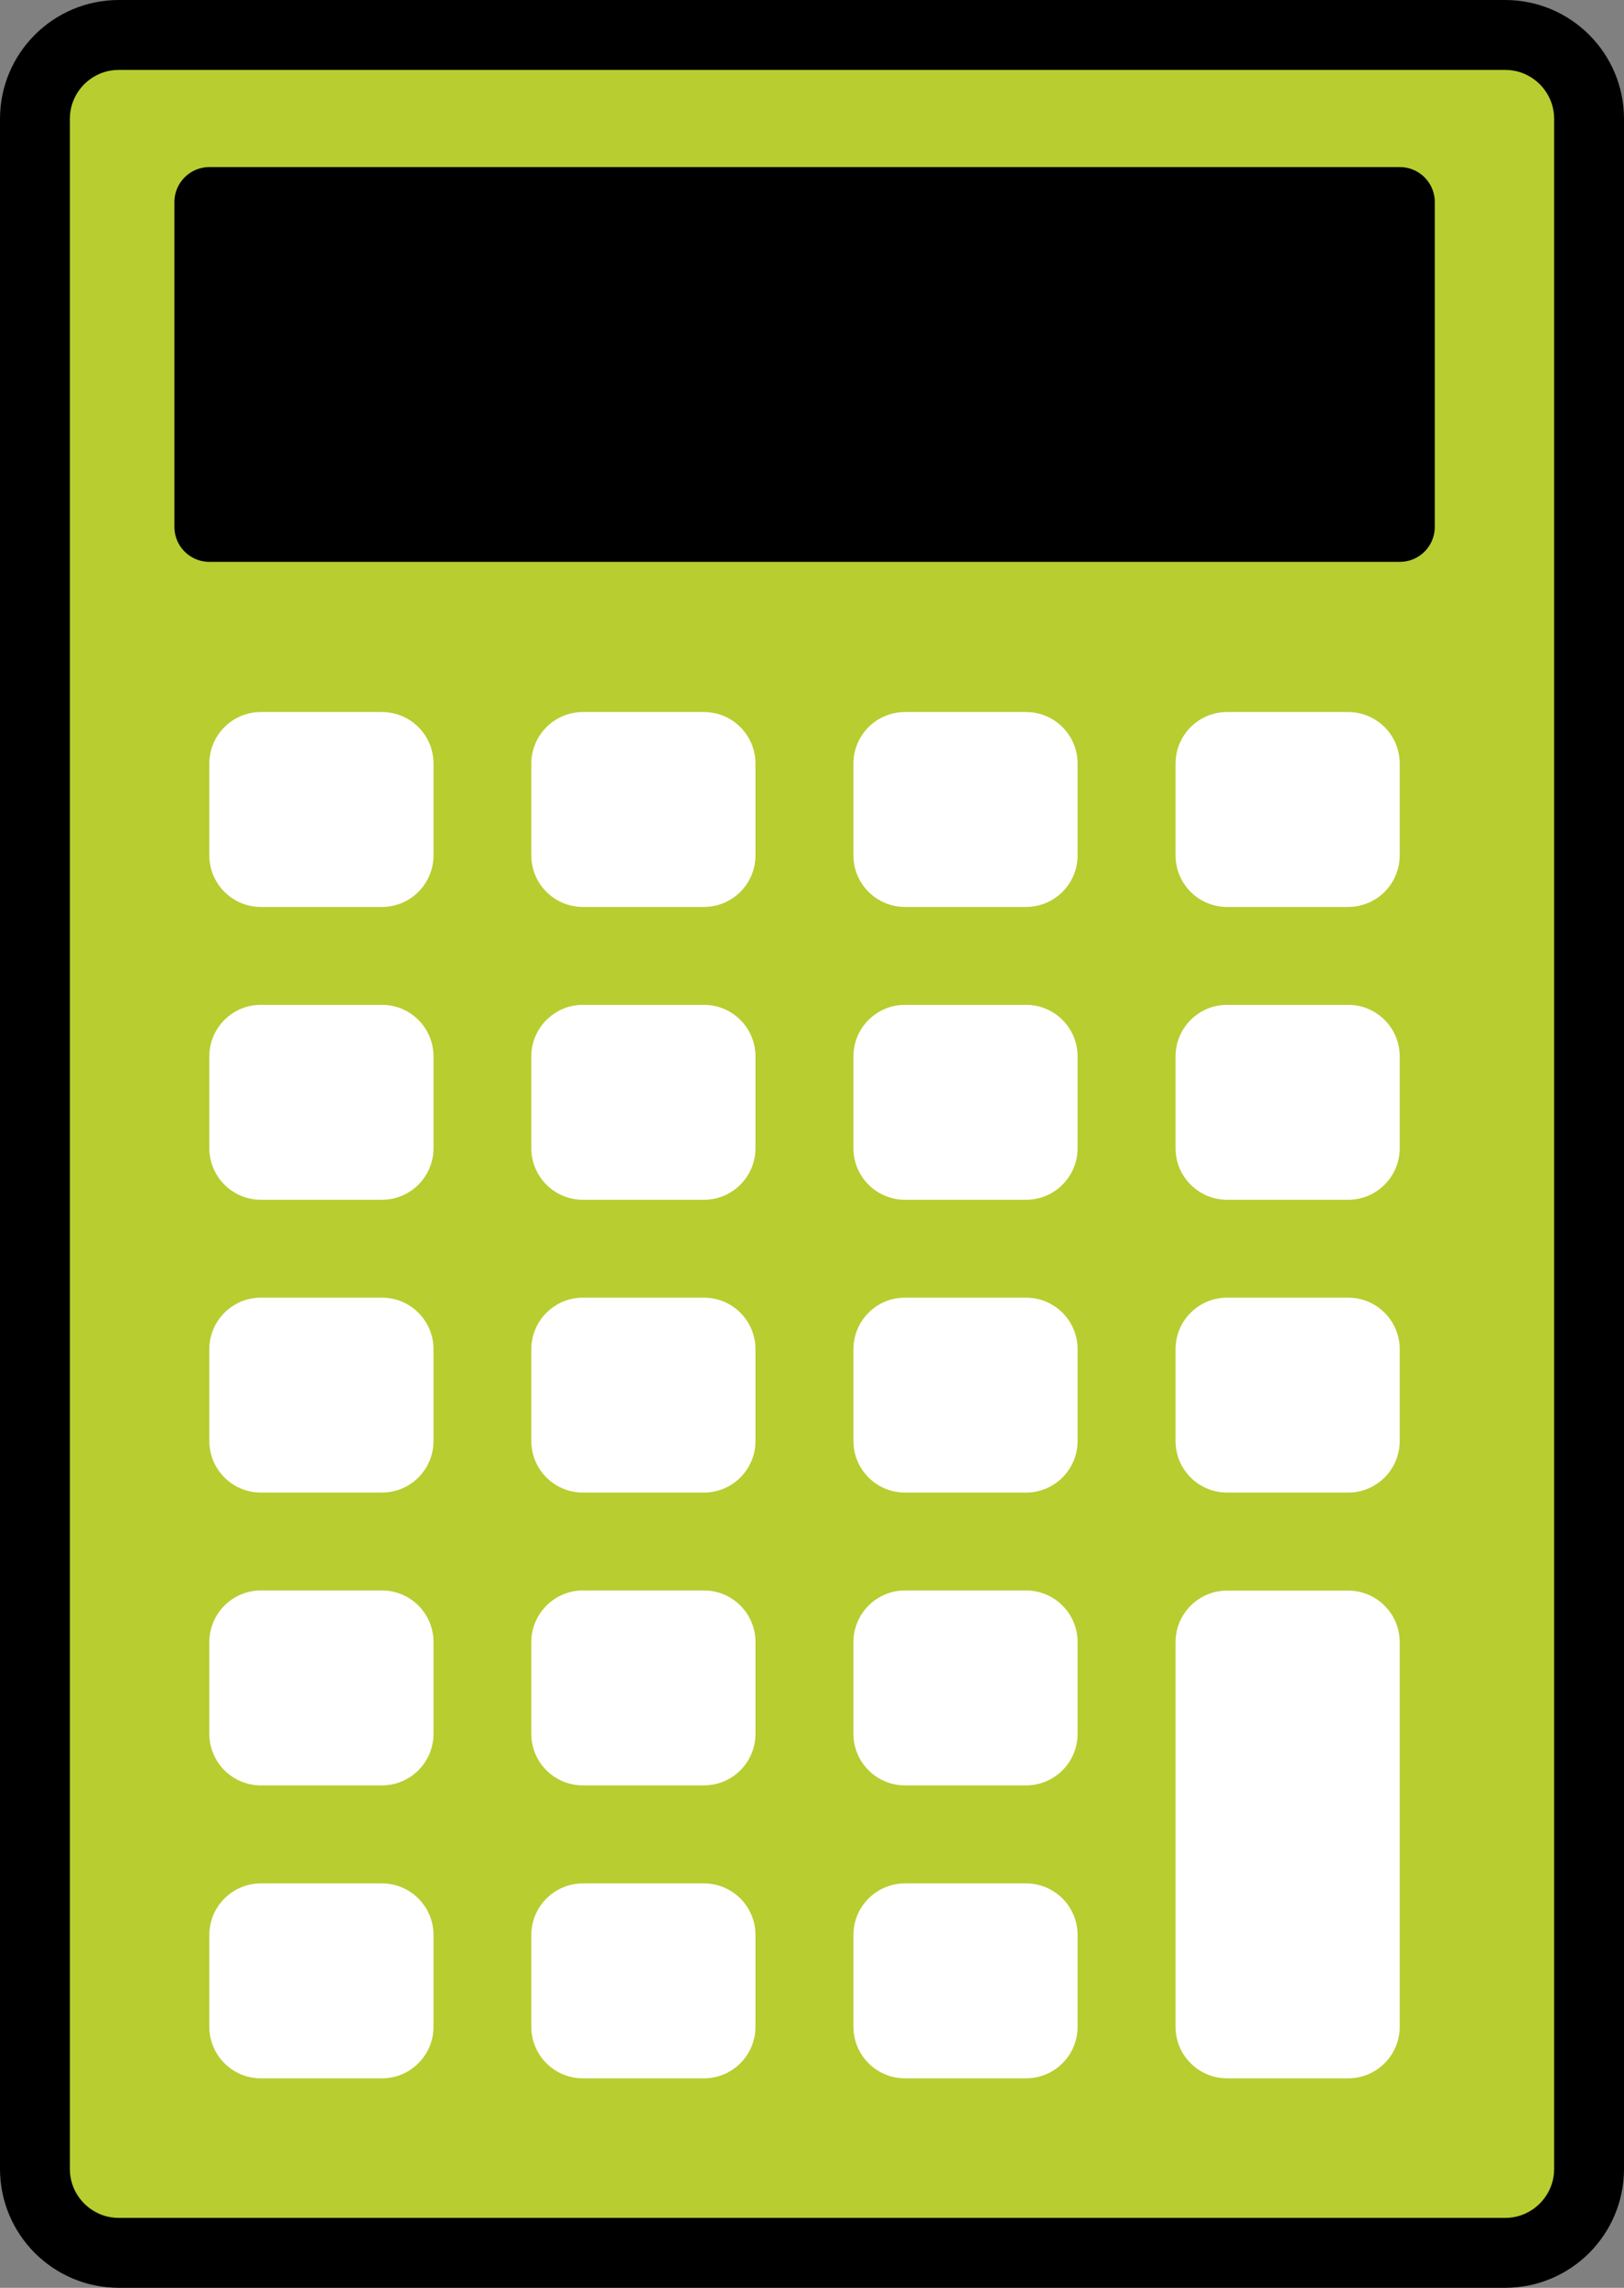
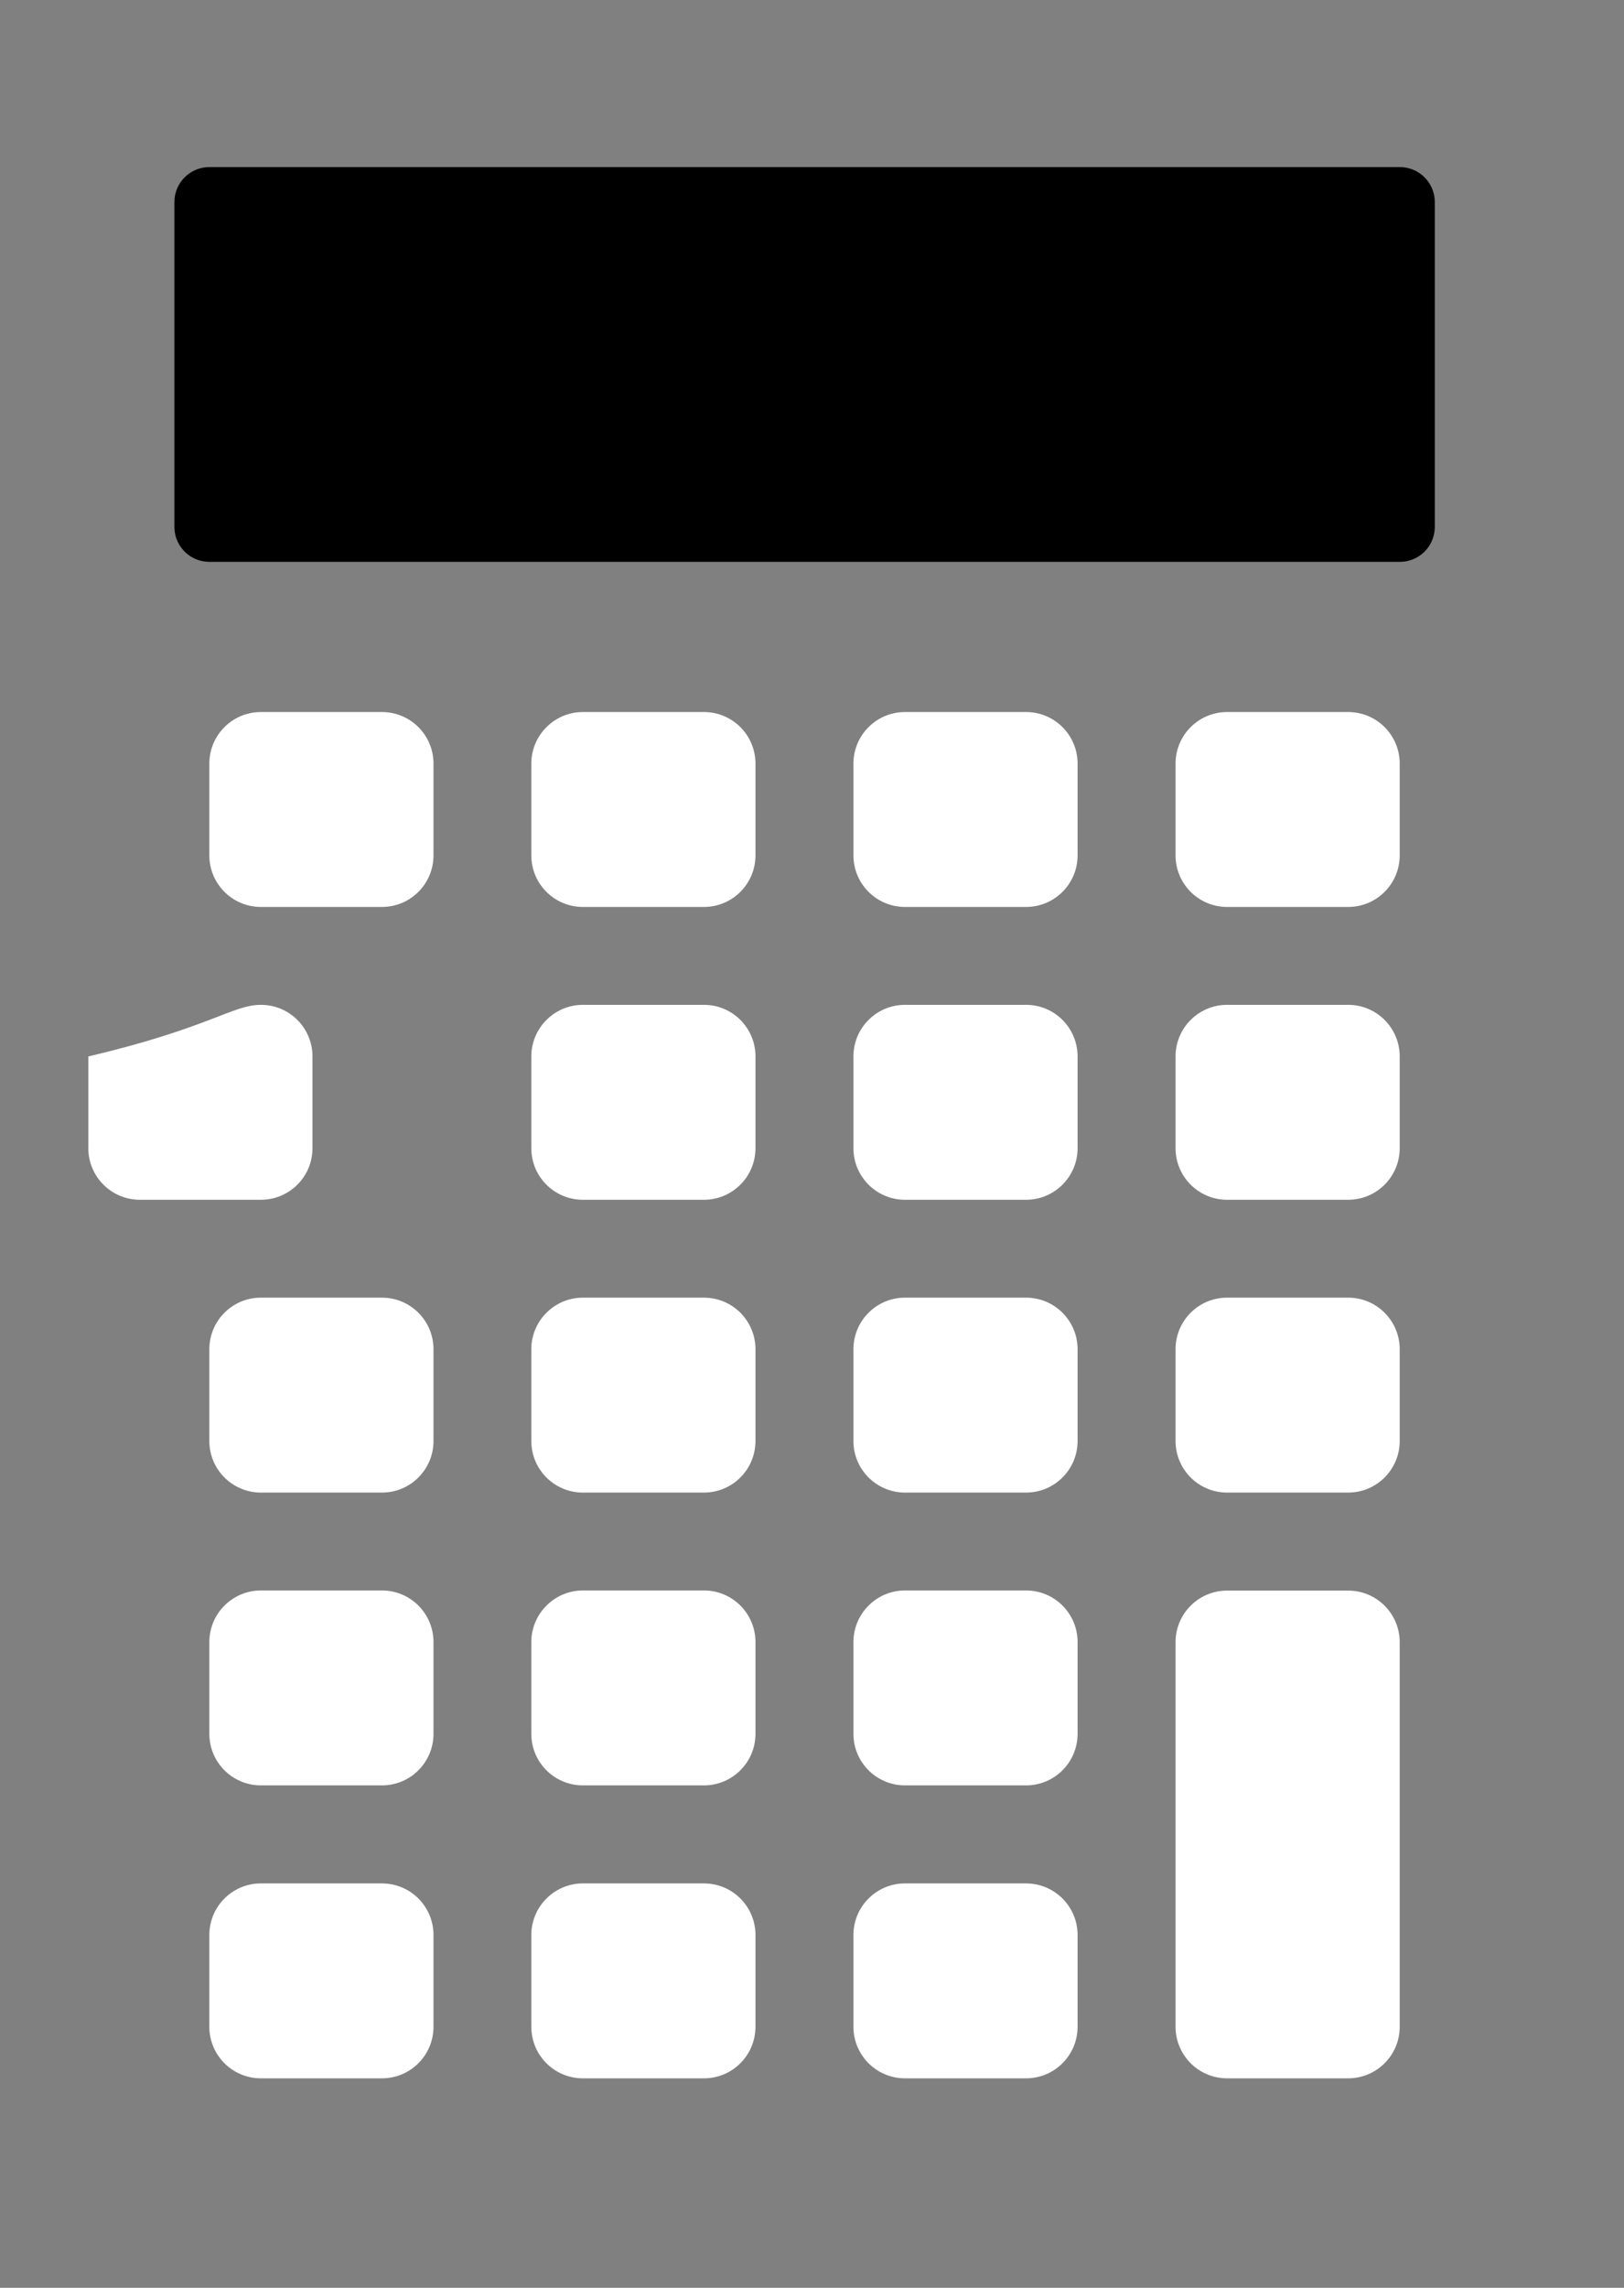
<svg xmlns="http://www.w3.org/2000/svg" version="1.1" id="レイヤー_4" x="0px" y="0px" viewBox="0 0 116.21 163.61" style="enable-background:new 0 0 116.21 163.61;" xml:space="preserve">
  <rect x="0" y="0" width="116.21" height="163.61" fill="#808080" stroke="none" />
  <style type="text/css">
	.st0{fill:#B8CD30;stroke:#000000;stroke-width:5;stroke-linecap:round;stroke-linejoin:round;stroke-miterlimit:10;}
	.st1{stroke:#000000;stroke-width:5;stroke-linecap:round;stroke-linejoin:round;stroke-miterlimit:10;}
	.st2{fill:#FFFFFF;}
</style>
-   <path class="st0" d="M107.71,161.11H8.5c-3.31,0-6-2.69-6-6V8.5c0-3.31,2.69-6,6-6h99.21c3.31,0,6,2.69,6,6v146.61  C113.71,158.42,111.02,161.11,107.71,161.11z" />
  <rect x="14.98" y="14.45" class="st1" width="85.19" height="23.23" />
  <path class="st2" d="M18.67,50.92h8.66c2.04,0,3.69,1.65,3.69,3.69v6.56c0,2.04-1.65,3.69-3.69,3.69h-8.66  c-2.04,0-3.69-1.65-3.69-3.69v-6.56C14.98,52.57,16.63,50.92,18.67,50.92z" />
  <path class="st2" d="M41.71,50.92h8.66c2.04,0,3.69,1.65,3.69,3.69v6.56c0,2.04-1.65,3.69-3.69,3.69h-8.66  c-2.04,0-3.69-1.65-3.69-3.69v-6.56C38.02,52.57,39.68,50.92,41.71,50.92z" />
  <path class="st2" d="M64.76,50.92h8.66c2.04,0,3.69,1.65,3.69,3.69v6.56c0,2.04-1.65,3.69-3.69,3.69h-8.66  c-2.04,0-3.69-1.65-3.69-3.69v-6.56C61.07,52.57,62.72,50.92,64.76,50.92z" />
  <path class="st2" d="M87.81,50.92h8.66c2.04,0,3.69,1.65,3.69,3.69v6.56c0,2.04-1.65,3.69-3.69,3.69h-8.66  c-2.04,0-3.69-1.65-3.69-3.69v-6.56C84.12,52.57,85.77,50.92,87.81,50.92z" />
-   <path class="st2" d="M18.67,71.86h8.66c2.04,0,3.69,1.65,3.69,3.69v6.56c0,2.04-1.65,3.69-3.69,3.69h-8.66  c-2.04,0-3.69-1.65-3.69-3.69v-6.56C14.98,73.51,16.63,71.86,18.67,71.86z" />
+   <path class="st2" d="M18.67,71.86c2.04,0,3.69,1.65,3.69,3.69v6.56c0,2.04-1.65,3.69-3.69,3.69h-8.66  c-2.04,0-3.69-1.65-3.69-3.69v-6.56C14.98,73.51,16.63,71.86,18.67,71.86z" />
  <path class="st2" d="M41.71,71.86h8.66c2.04,0,3.69,1.65,3.69,3.69v6.56c0,2.04-1.65,3.69-3.69,3.69h-8.66  c-2.04,0-3.69-1.65-3.69-3.69v-6.56C38.02,73.51,39.68,71.86,41.71,71.86z" />
  <path class="st2" d="M64.76,71.86h8.66c2.04,0,3.69,1.65,3.69,3.69v6.56c0,2.04-1.65,3.69-3.69,3.69h-8.66  c-2.04,0-3.69-1.65-3.69-3.69v-6.56C61.07,73.51,62.72,71.86,64.76,71.86z" />
  <path class="st2" d="M87.81,71.86h8.66c2.04,0,3.69,1.65,3.69,3.69v6.56c0,2.04-1.65,3.69-3.69,3.69h-8.66  c-2.04,0-3.69-1.65-3.69-3.69v-6.56C84.12,73.51,85.77,71.86,87.81,71.86z" />
  <path class="st2" d="M18.67,92.8h8.66c2.04,0,3.69,1.65,3.69,3.69v6.56c0,2.04-1.65,3.69-3.69,3.69h-8.66  c-2.04,0-3.69-1.65-3.69-3.69v-6.56C14.98,94.45,16.63,92.8,18.67,92.8z" />
  <path class="st2" d="M41.71,92.8h8.66c2.04,0,3.69,1.65,3.69,3.69v6.56c0,2.04-1.65,3.69-3.69,3.69h-8.66  c-2.04,0-3.69-1.65-3.69-3.69v-6.56C38.02,94.45,39.68,92.8,41.71,92.8z" />
  <path class="st2" d="M64.76,92.8h8.66c2.04,0,3.69,1.65,3.69,3.69v6.56c0,2.04-1.65,3.69-3.69,3.69h-8.66  c-2.04,0-3.69-1.65-3.69-3.69v-6.56C61.07,94.45,62.72,92.8,64.76,92.8z" />
  <path class="st2" d="M87.81,92.8h8.66c2.04,0,3.69,1.65,3.69,3.69v6.56c0,2.04-1.65,3.69-3.69,3.69h-8.66  c-2.04,0-3.69-1.65-3.69-3.69v-6.56C84.12,94.45,85.77,92.8,87.81,92.8z" />
  <path class="st2" d="M18.67,113.74h8.66c2.04,0,3.69,1.65,3.69,3.69v6.56c0,2.04-1.65,3.69-3.69,3.69h-8.66  c-2.04,0-3.69-1.65-3.69-3.69v-6.56C14.98,115.4,16.63,113.74,18.67,113.74z" />
  <path class="st2" d="M41.71,113.74h8.66c2.04,0,3.69,1.65,3.69,3.69v6.56c0,2.04-1.65,3.69-3.69,3.69h-8.66  c-2.04,0-3.69-1.65-3.69-3.69v-6.56C38.02,115.4,39.68,113.74,41.71,113.74z" />
  <path class="st2" d="M64.76,113.74h8.66c2.04,0,3.69,1.65,3.69,3.69v6.56c0,2.04-1.65,3.69-3.69,3.69h-8.66  c-2.04,0-3.69-1.65-3.69-3.69v-6.56C61.07,115.4,62.72,113.74,64.76,113.74z" />
  <path class="st2" d="M18.67,134.69h8.66c2.04,0,3.69,1.65,3.69,3.69v6.56c0,2.04-1.65,3.69-3.69,3.69h-8.66  c-2.04,0-3.69-1.65-3.69-3.69v-6.56C14.98,136.34,16.63,134.69,18.67,134.69z" />
  <path class="st2" d="M41.71,134.69h8.66c2.04,0,3.69,1.65,3.69,3.69v6.56c0,2.04-1.65,3.69-3.69,3.69h-8.66  c-2.04,0-3.69-1.65-3.69-3.69v-6.56C38.02,136.34,39.68,134.69,41.71,134.69z" />
  <path class="st2" d="M64.76,134.69h8.66c2.04,0,3.69,1.65,3.69,3.69v6.56c0,2.04-1.65,3.69-3.69,3.69h-8.66  c-2.04,0-3.69-1.65-3.69-3.69v-6.56C61.07,136.34,62.72,134.69,64.76,134.69z" />
  <path class="st2" d="M96.47,148.63h-8.66c-2.04,0-3.69-1.65-3.69-3.69v-27.5c0-2.04,1.65-3.69,3.69-3.69h8.66  c2.04,0,3.69,1.65,3.69,3.69v27.5C100.16,146.98,98.51,148.63,96.47,148.63z" />
</svg>